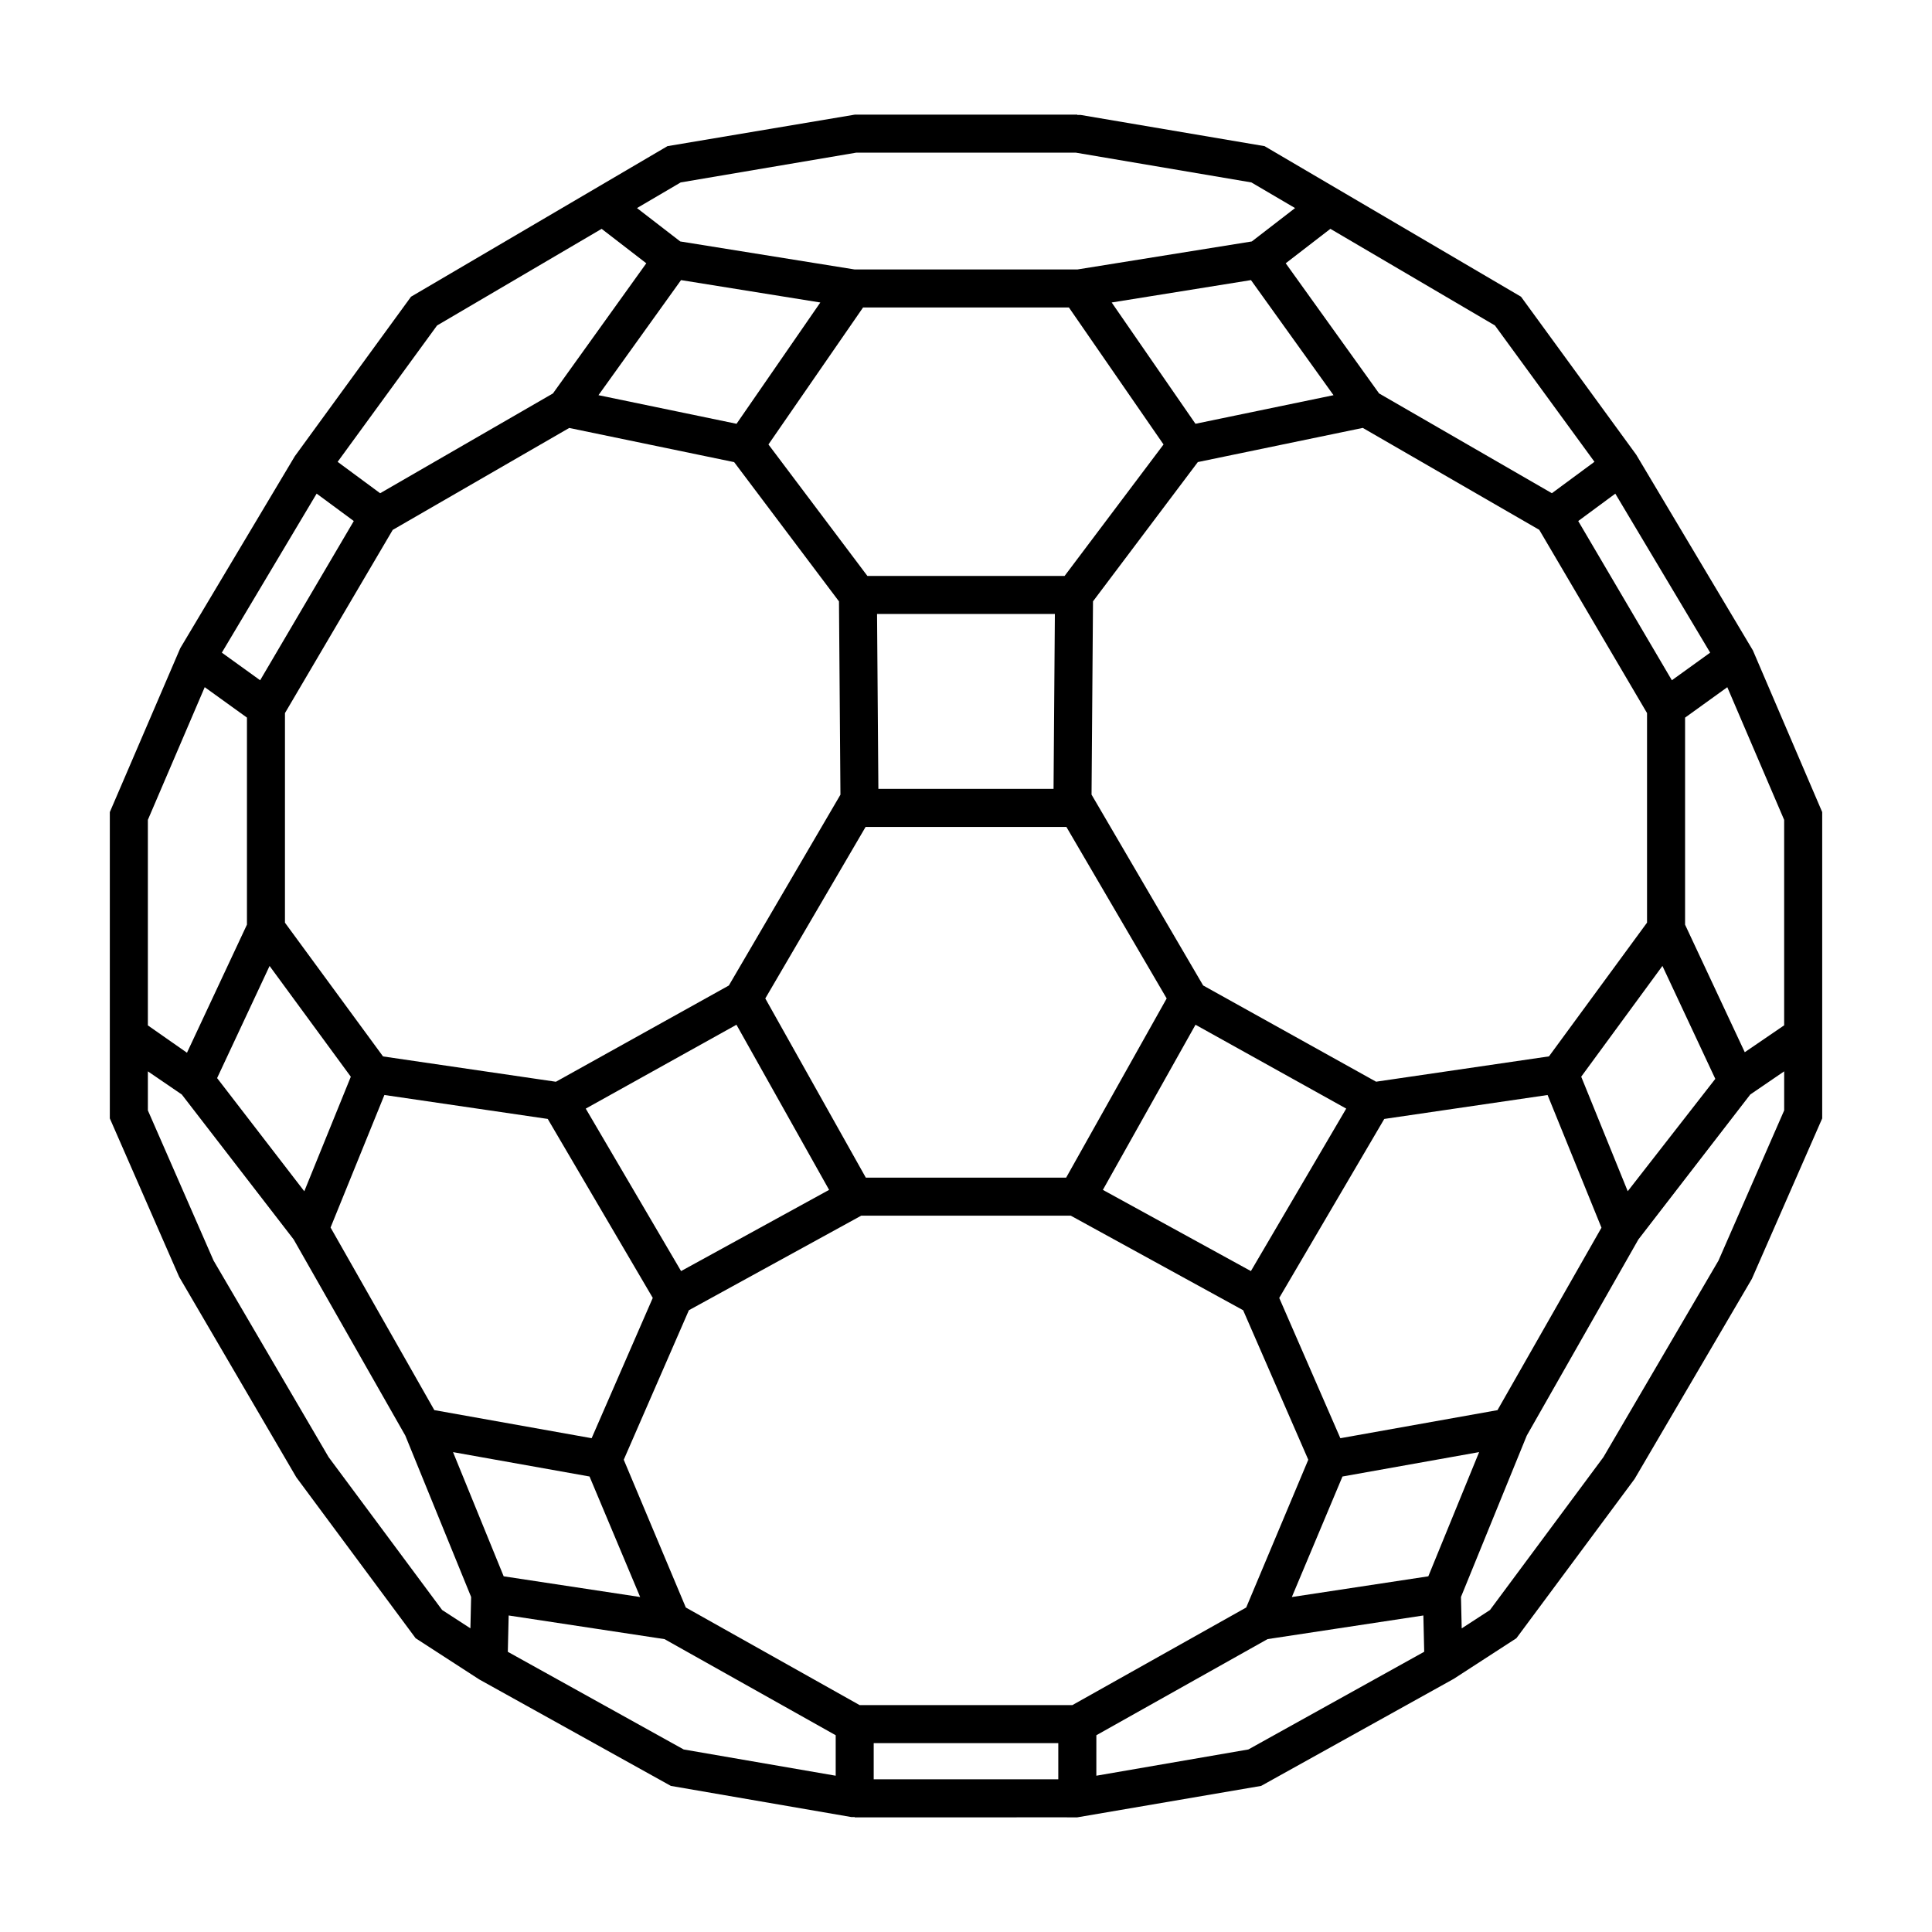
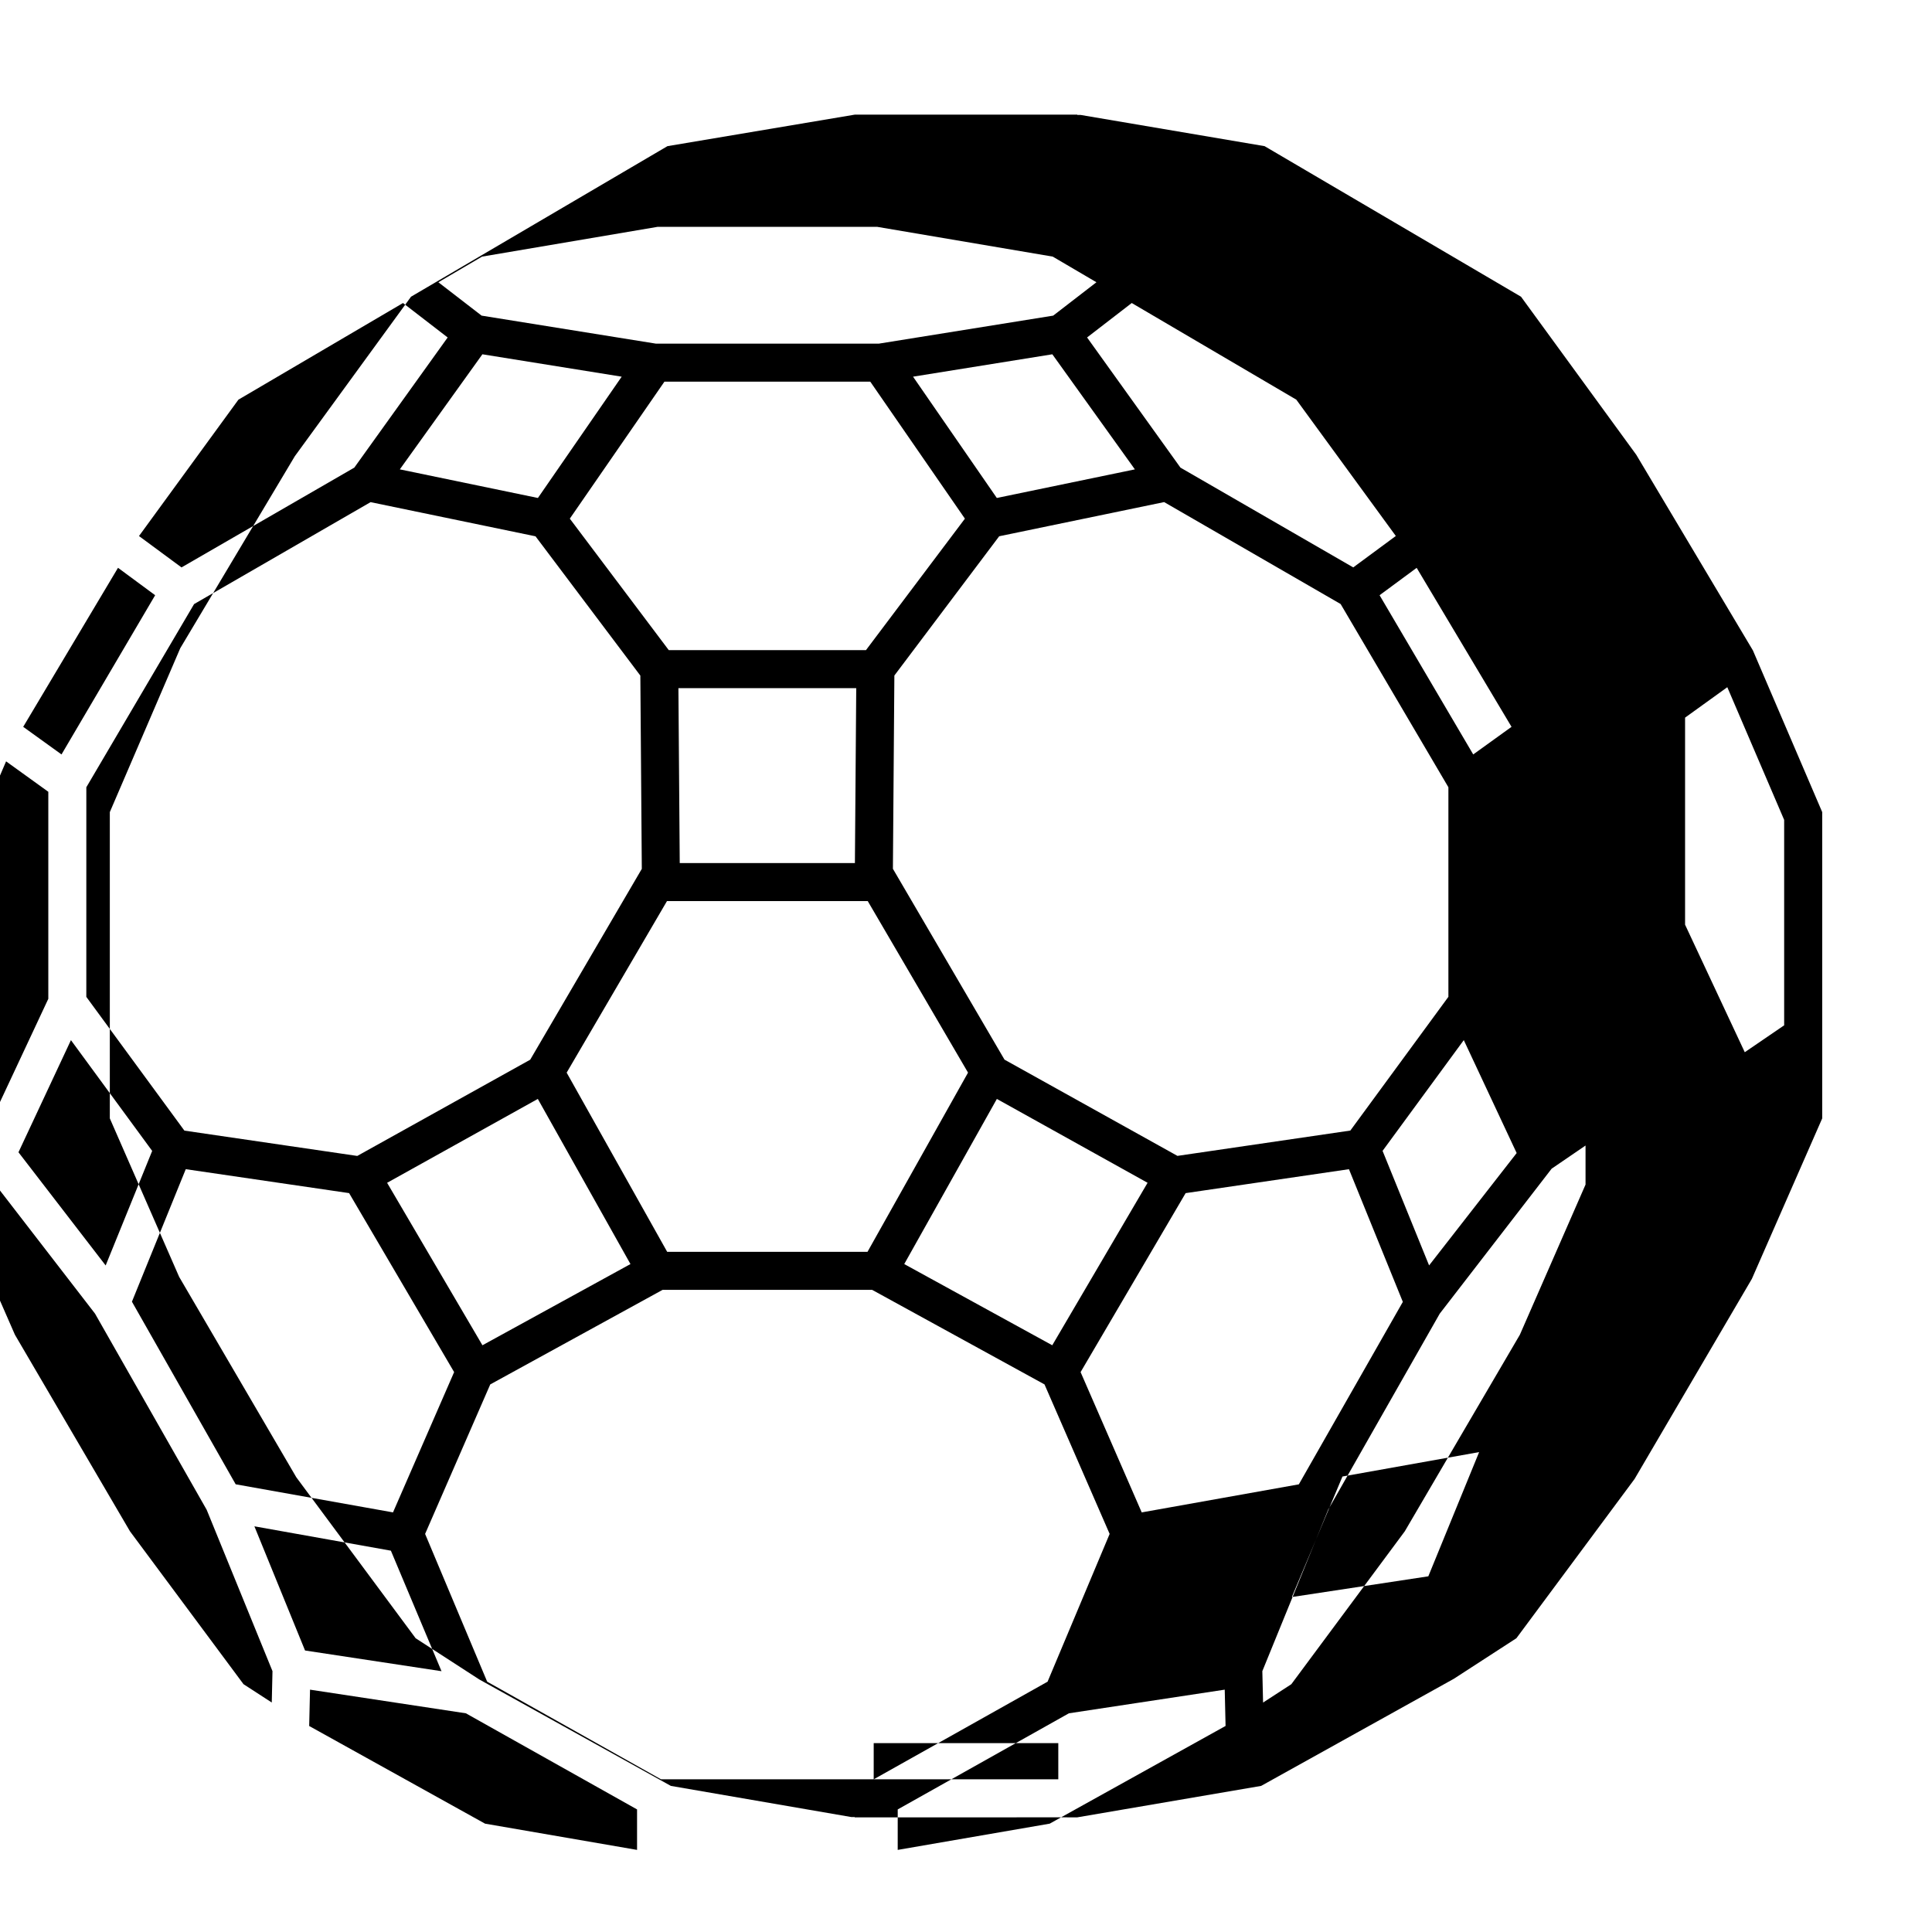
<svg xmlns="http://www.w3.org/2000/svg" fill="#000000" width="800px" height="800px" version="1.1" viewBox="144 144 512 512">
-   <path d="m608.54 316.37-30.914-51.852-30.539-41.883-67.961-39.902-48.789-8.277h-0.84v-0.07h-58.988l-49.629 8.348-67.957 39.898-30.793 42.27-30.359 50.875-18.668 43.438v81.168l18.375 42.004 31.043 53.105 31.625 42.656 16.871 10.926 50.766 28.207 47.867 8.262h0.855v0.074l55.473-0.004 3.516 0.004v-0.004l48.719-8.332 51.062-28.383 16.582-10.75 31.316-42.199 31.086-53.035 18.641-42.527v-81.172zm8.281 44.91v54.441l-10.438 7.129-15.82-33.797v-54.871l11.191-8.066zm-94.301 200.46-36.168 5.492 13.418-31.941 36.215-6.469zm-146.98 53.797v-9.582h48.918v9.582zm52.641-19.66h-56.359l-46.074-25.871-16.449-39.16 17.262-39.621 45.664-25.055h55.547l45.672 25.055 17.262 39.621-16.449 39.16zm-150.7-34.137-13.422-32.91 36.172 6.457 13.418 31.941zm-62.039-161.75 21.527 29.355-12.328 30.355-23.105-29.996zm32.633-115.56 46.773-27.016 43.711 9.055 27.781 36.91 0.387 51.219-29.574 50.574-45.832 25.504-45.812-6.711-25.992-35.441 0.004-55.551zm76.406-66.199 36.914 5.934-22.203 32.145-36.59-7.582zm151.04 0 21.875 30.5-36.586 7.578-22.203-32.145zm104.96 114.74v55.539l-25.988 35.441-45.816 6.711-45.832-25.504-29.574-50.574 0.387-51.219 27.781-36.91 43.711-9.055 46.773 27.016zm-104.98 147.88-39.227-21.52 24.547-43.762 39.941 22.223zm-151.01 0-25.262-43.055 39.941-22.227 24.551 43.762zm22.32-72.25 26.582-45.457h53.211l26.574 45.457-26.641 47.488h-53.086zm25.906-183.11h54.559l25.074 36.301-26.223 34.844-52.258-0.004-26.223-34.844zm4.062 127.57-0.352-46.352h47.125l-0.352 46.352zm-130.91 81.125 43.289 6.344 27.832 47.43-16.199 37.18-41.691-7.445-27.496-48.391zm294.98 83.52-41.641 7.438-16.199-37.18 27.836-47.43 43.281-6.344 14.281 35.164zm34.516-58.016-12.328-30.355 21.523-29.352 14.012 29.93zm21.848-142.73-10.152 7.316-24.816-42.195 9.828-7.254zm-30.664-50.578-11.285 8.328-45.793-26.445-24.742-34.492 11.836-9.129 43.609 25.609zm-242.16-74.035 46.547-7.894h58.145l46.547 7.894 11.578 6.797-11.461 8.844-46.219 7.426h-59.039l-46.215-7.426-11.461-8.844zm-64.562 37.91 43.613-25.609 11.836 9.129-24.742 34.492-45.793 26.445-11.266-8.316zm-31.914 44.559 9.844 7.266-24.816 42.195-10.152-7.316zm-29.66 51.293 11.191 8.066v54.863l-15.895 33.953-10.363-7.246v-54.473zm32.836 204.05-30.492-52.09-17.41-39.801v-10.348l8.988 6.137 29.648 38.414 29.59 51.984 17.438 42.758-0.191 8.312-7.488-4.856zm47.488 51.59 0.223-9.629 41.301 6.266 45.367 25.473v10.727l-40.285-6.957zm196.25 25.879-40.285 6.957 0.004-10.727 45.363-25.473 41.297-6.266 0.223 9.617zm124.59-129.56-30.496 52.09-30.066 40.516-7.488 4.863-0.195-8.324 17.434-42.758 29.582-51.984 29.652-38.414 8.984-6.137v10.348z" />
+   <path d="m608.54 316.37-30.914-51.852-30.539-41.883-67.961-39.902-48.789-8.277h-0.84v-0.07h-58.988l-49.629 8.348-67.957 39.898-30.793 42.27-30.359 50.875-18.668 43.438v81.168l18.375 42.004 31.043 53.105 31.625 42.656 16.871 10.926 50.766 28.207 47.867 8.262h0.855v0.074l55.473-0.004 3.516 0.004v-0.004l48.719-8.332 51.062-28.383 16.582-10.75 31.316-42.199 31.086-53.035 18.641-42.527v-81.172zm8.281 44.91v54.441l-10.438 7.129-15.82-33.797v-54.871l11.191-8.066zm-94.301 200.46-36.168 5.492 13.418-31.941 36.215-6.469zm-146.98 53.797v-9.582h48.918v9.582zh-56.359l-46.074-25.871-16.449-39.16 17.262-39.621 45.664-25.055h55.547l45.672 25.055 17.262 39.621-16.449 39.16zm-150.7-34.137-13.422-32.91 36.172 6.457 13.418 31.941zm-62.039-161.75 21.527 29.355-12.328 30.355-23.105-29.996zm32.633-115.56 46.773-27.016 43.711 9.055 27.781 36.91 0.387 51.219-29.574 50.574-45.832 25.504-45.812-6.711-25.992-35.441 0.004-55.551zm76.406-66.199 36.914 5.934-22.203 32.145-36.59-7.582zm151.04 0 21.875 30.5-36.586 7.578-22.203-32.145zm104.96 114.74v55.539l-25.988 35.441-45.816 6.711-45.832-25.504-29.574-50.574 0.387-51.219 27.781-36.91 43.711-9.055 46.773 27.016zm-104.98 147.88-39.227-21.52 24.547-43.762 39.941 22.223zm-151.01 0-25.262-43.055 39.941-22.227 24.551 43.762zm22.32-72.25 26.582-45.457h53.211l26.574 45.457-26.641 47.488h-53.086zm25.906-183.11h54.559l25.074 36.301-26.223 34.844-52.258-0.004-26.223-34.844zm4.062 127.57-0.352-46.352h47.125l-0.352 46.352zm-130.91 81.125 43.289 6.344 27.832 47.43-16.199 37.18-41.691-7.445-27.496-48.391zm294.98 83.52-41.641 7.438-16.199-37.18 27.836-47.43 43.281-6.344 14.281 35.164zm34.516-58.016-12.328-30.355 21.523-29.352 14.012 29.93zm21.848-142.73-10.152 7.316-24.816-42.195 9.828-7.254zm-30.664-50.578-11.285 8.328-45.793-26.445-24.742-34.492 11.836-9.129 43.609 25.609zm-242.16-74.035 46.547-7.894h58.145l46.547 7.894 11.578 6.797-11.461 8.844-46.219 7.426h-59.039l-46.215-7.426-11.461-8.844zm-64.562 37.91 43.613-25.609 11.836 9.129-24.742 34.492-45.793 26.445-11.266-8.316zm-31.914 44.559 9.844 7.266-24.816 42.195-10.152-7.316zm-29.66 51.293 11.191 8.066v54.863l-15.895 33.953-10.363-7.246v-54.473zm32.836 204.05-30.492-52.09-17.41-39.801v-10.348l8.988 6.137 29.648 38.414 29.59 51.984 17.438 42.758-0.191 8.312-7.488-4.856zm47.488 51.59 0.223-9.629 41.301 6.266 45.367 25.473v10.727l-40.285-6.957zm196.25 25.879-40.285 6.957 0.004-10.727 45.363-25.473 41.297-6.266 0.223 9.617zm124.59-129.56-30.496 52.09-30.066 40.516-7.488 4.863-0.195-8.324 17.434-42.758 29.582-51.984 29.652-38.414 8.984-6.137v10.348z" />
</svg>